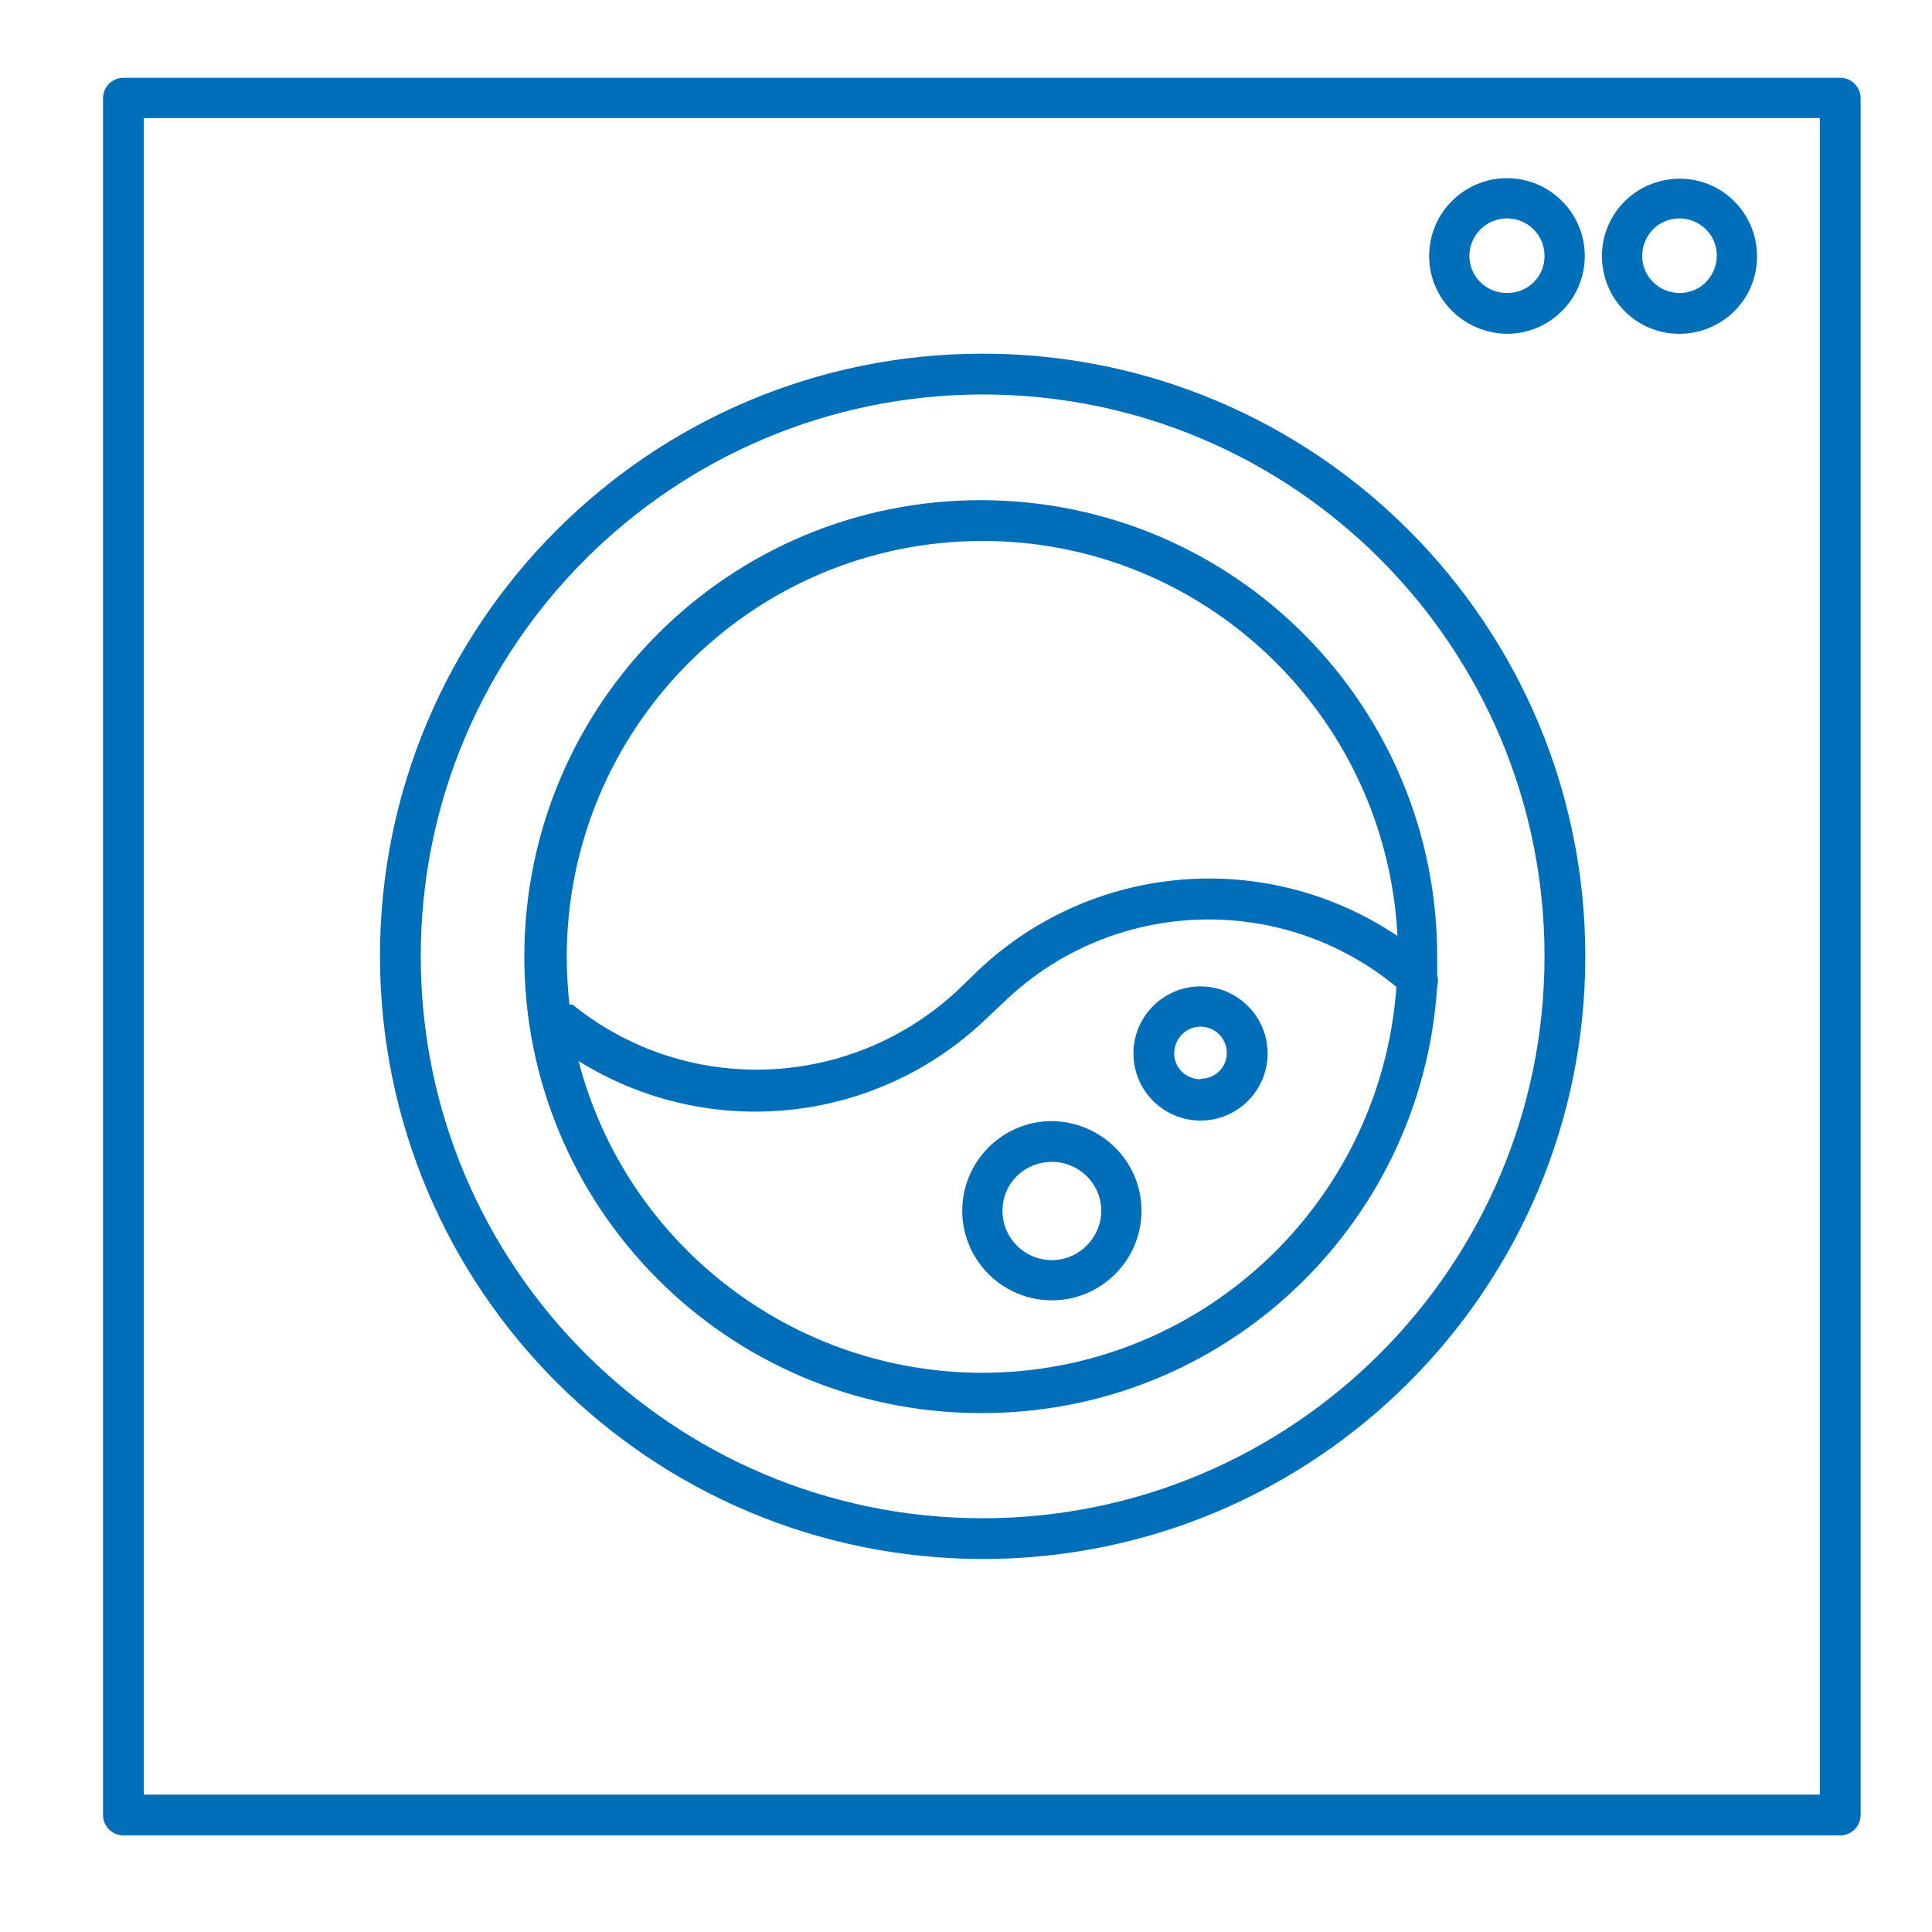
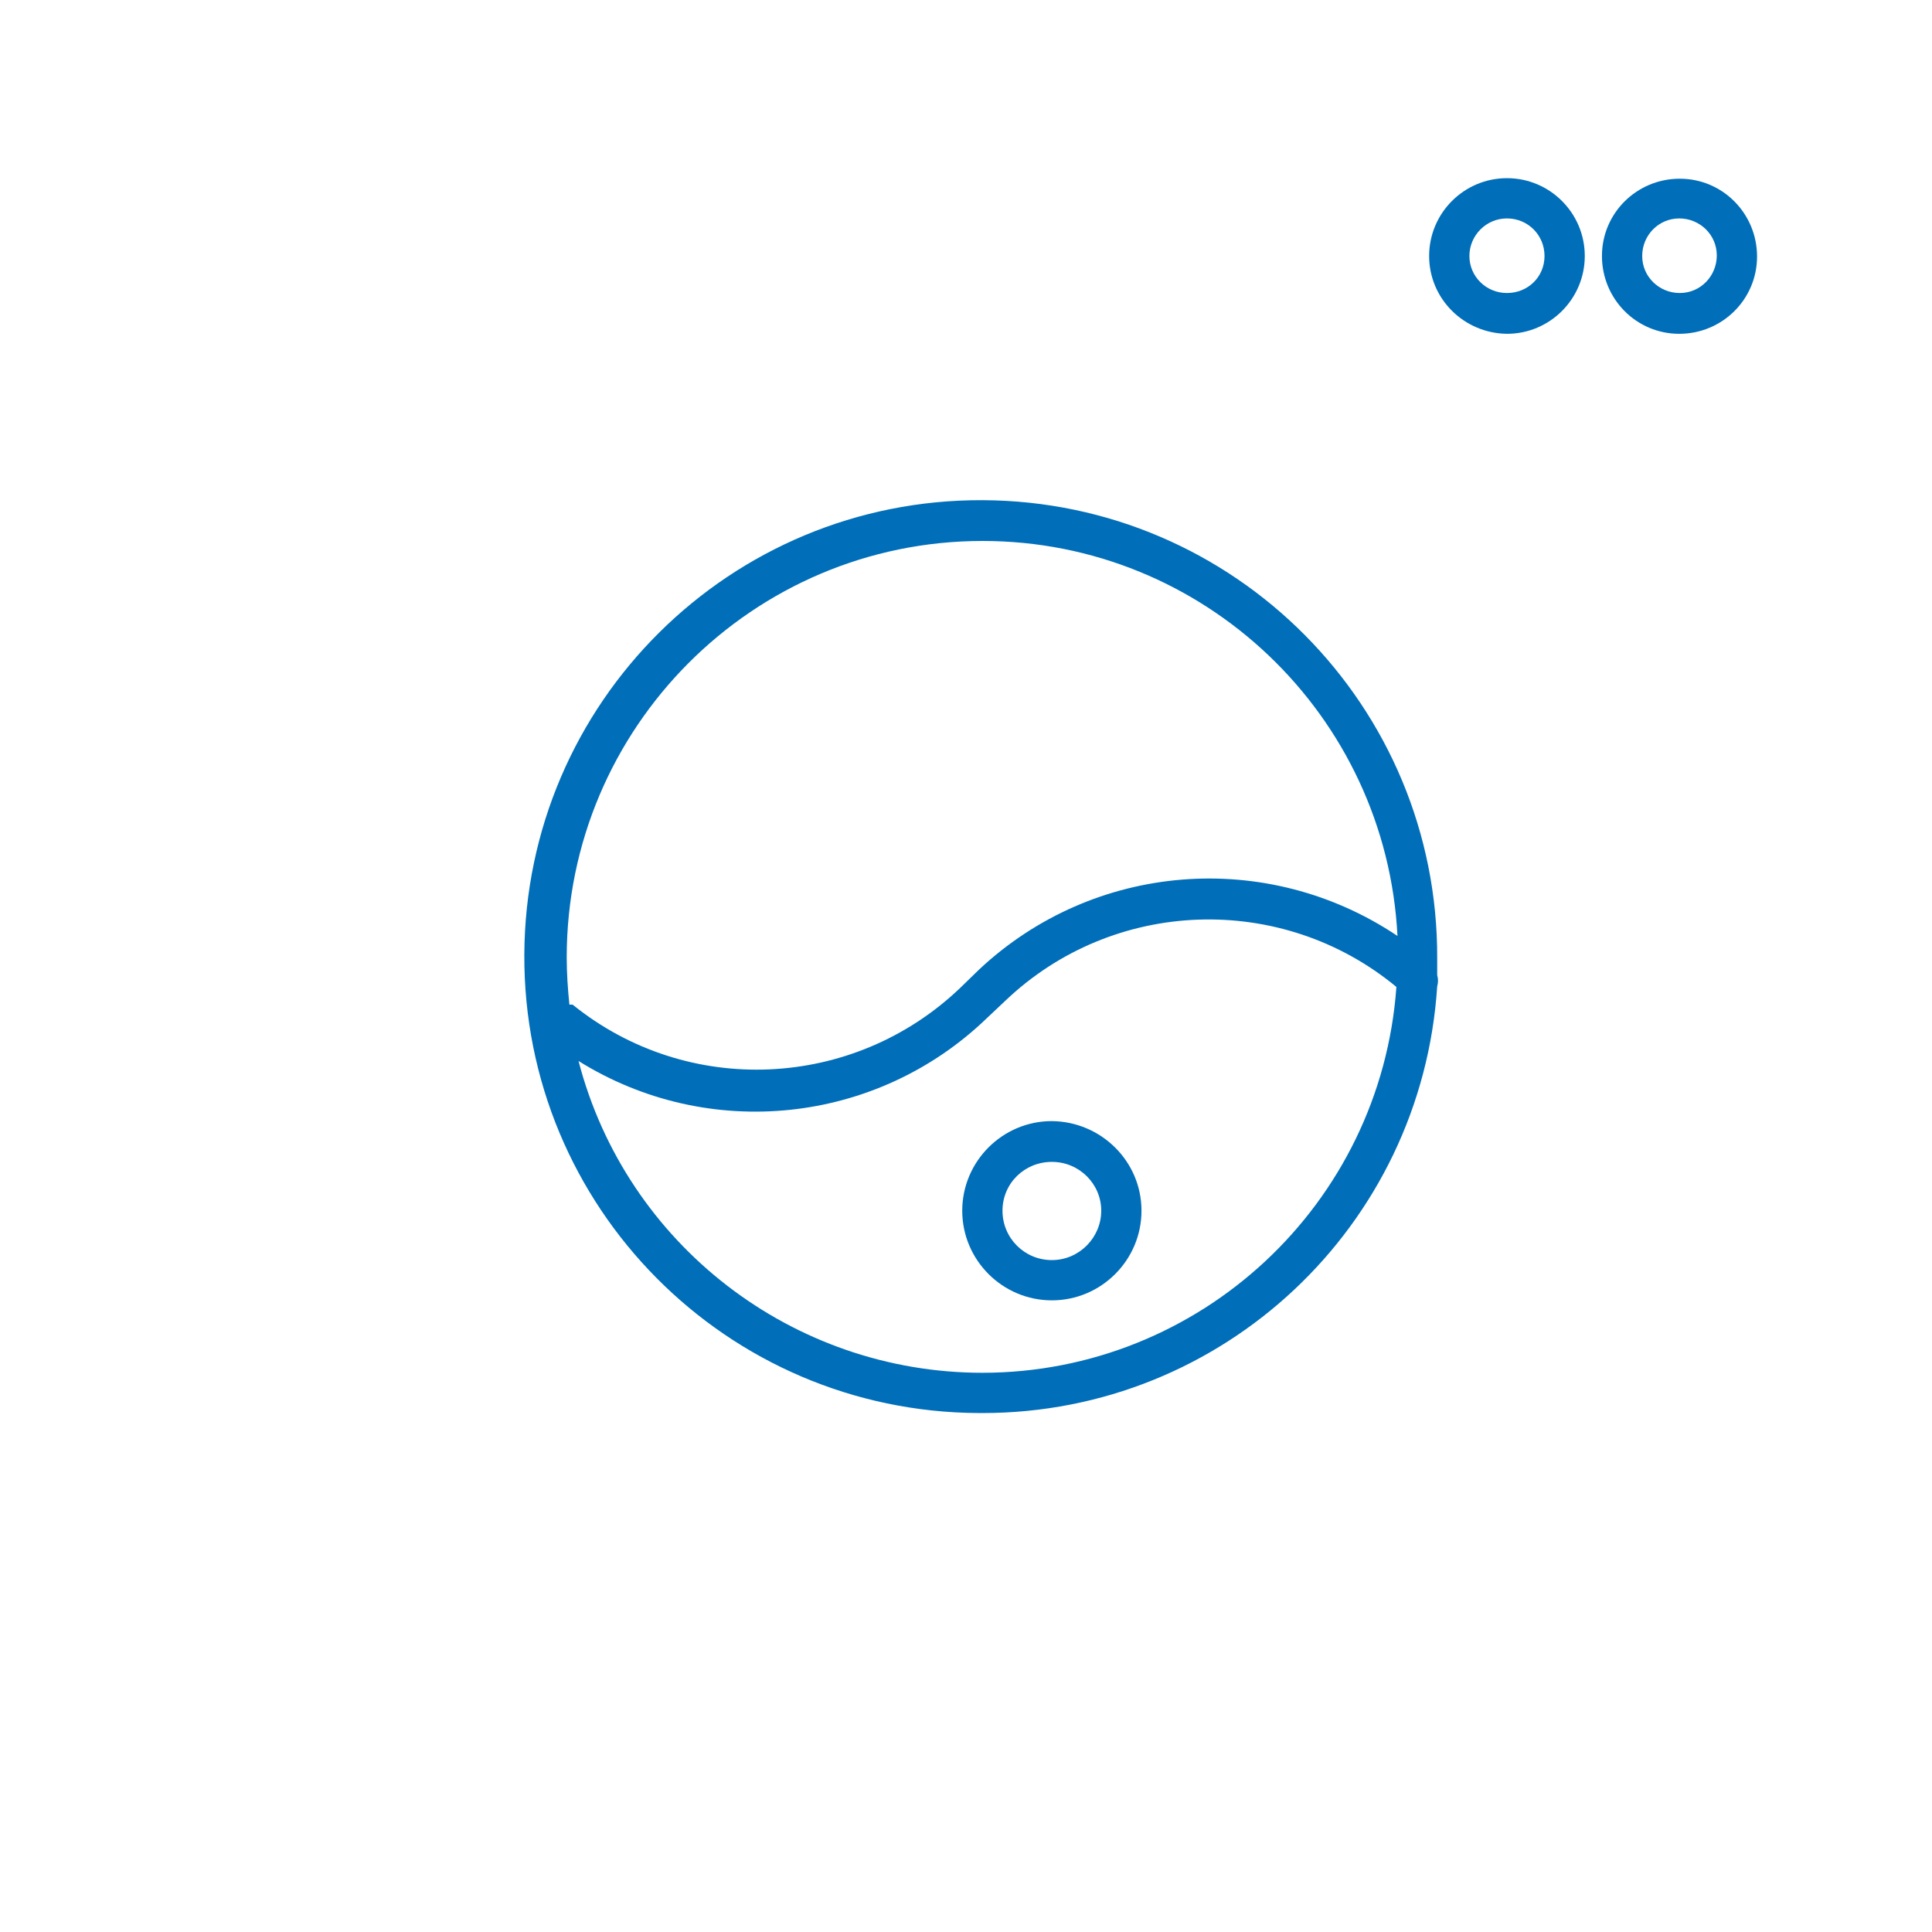
<svg xmlns="http://www.w3.org/2000/svg" id="Layer_1" version="1.1" viewBox="0 0 360 360">
  <defs>
    <style> .st0 { fill: #006eb9; } </style>
  </defs>
-   <path class="st0" d="M339.1,334.4H26.8V22h312.3v312.3ZM343.1,14.5H23c-2.1,0-3.8,1.7-3.8,3.8v319.9c0,2.1,1.7,3.8,3.8,3.8h319.9c2.1,0,3.8-1.7,3.8-3.8V18.3c0-2-1.6-3.7-3.6-3.8" />
-   <path class="st0" d="M183.1,73.5c57.9,0,104.7,46.9,104.7,104.7s-46.9,104.7-104.7,104.7-104.7-46.9-104.7-104.7c0-57.8,46.9-104.6,104.7-104.7h0ZM183.1,290.5c62,0,112.3-50.3,112.3-112.3s-50.3-112.3-112.3-112.3-112.3,50.3-112.3,112.3h0c.1,62.1,50.3,112.2,112.3,112.3" />
  <path class="st0" d="M183.1,100.8c41.2,0,75.2,32.4,77.3,73.6-24.3-16.3-56.6-13.8-78,6.3l-3.5,3.4c-19.9,19-50.8,20.4-72.2,3.1h-.6c-.3-2.9-.5-5.9-.5-8.8,0-42.8,34.7-77.6,77.5-77.6M183.1,255.8c-35.4,0-66.4-23.9-75.3-58.1,24.2,15.1,55.5,11.8,76-7.9l3.5-3.3c20.1-19.2,51.5-20.3,72.9-2.6-2.9,40.5-36.6,71.9-77.2,71.9M183.1,263.3c44.8,0,81.8-34.8,84.7-79.5.2-.7.2-1.4,0-2.1v-3.1c.2-47-37.7-85.2-84.7-85.4-47-.2-85.2,37.7-85.4,84.7-.2,47,37.7,85.2,84.7,85.4h.7" />
-   <path class="st0" d="M312.9,40.7c3.8,0,7,3,7,6.9,0,3.8-3,7-6.9,7-3.8,0-7-3-7-6.9h0c0-3.9,3.1-7,6.9-7M312.9,62.2c8,0,14.5-6.4,14.5-14.4,0-8-6.4-14.5-14.4-14.5-8,0-14.5,6.4-14.5,14.4h0c0,8,6.4,14.5,14.4,14.5" />
+   <path class="st0" d="M312.9,40.7c3.8,0,7,3,7,6.9,0,3.8-3,7-6.9,7-3.8,0-7-3-7-6.9h0c0-3.9,3.1-7,6.9-7M312.9,62.2c8,0,14.5-6.4,14.5-14.4,0-8-6.4-14.5-14.4-14.5-8,0-14.5,6.4-14.5,14.4c0,8,6.4,14.5,14.4,14.5" />
  <path class="st0" d="M280.8,40.7c3.9,0,7,3.1,7,7s-3.1,6.9-7,6.9-7-3.1-7-6.9,3.1-7,7-7M280.8,62.2c8,0,14.5-6.5,14.5-14.5s-6.5-14.5-14.5-14.5-14.5,6.5-14.5,14.5c0,8,6.5,14.4,14.5,14.5" />
-   <path class="st0" d="M223.7,201.1c-2.7,0-4.9-2.1-4.9-4.8h0c0-2.8,2.2-5,4.9-5s4.9,2.2,4.9,4.9h0c0,2.7-2.2,4.8-4.8,4.8h0M223.7,183.8c-6.9,0-12.5,5.6-12.5,12.5s5.6,12.5,12.5,12.5,12.5-5.6,12.5-12.5-5.6-12.5-12.5-12.5" />
  <path class="st0" d="M196,234.8c-5.1,0-9.2-4.1-9.2-9.2s4.1-9.1,9.2-9.1,9.2,4.1,9.2,9.1-4.1,9.2-9.2,9.2M196,208.9c-9.2,0-16.7,7.5-16.7,16.7s7.5,16.7,16.7,16.7,16.7-7.5,16.7-16.7c0-9.2-7.5-16.6-16.7-16.7" />
</svg>